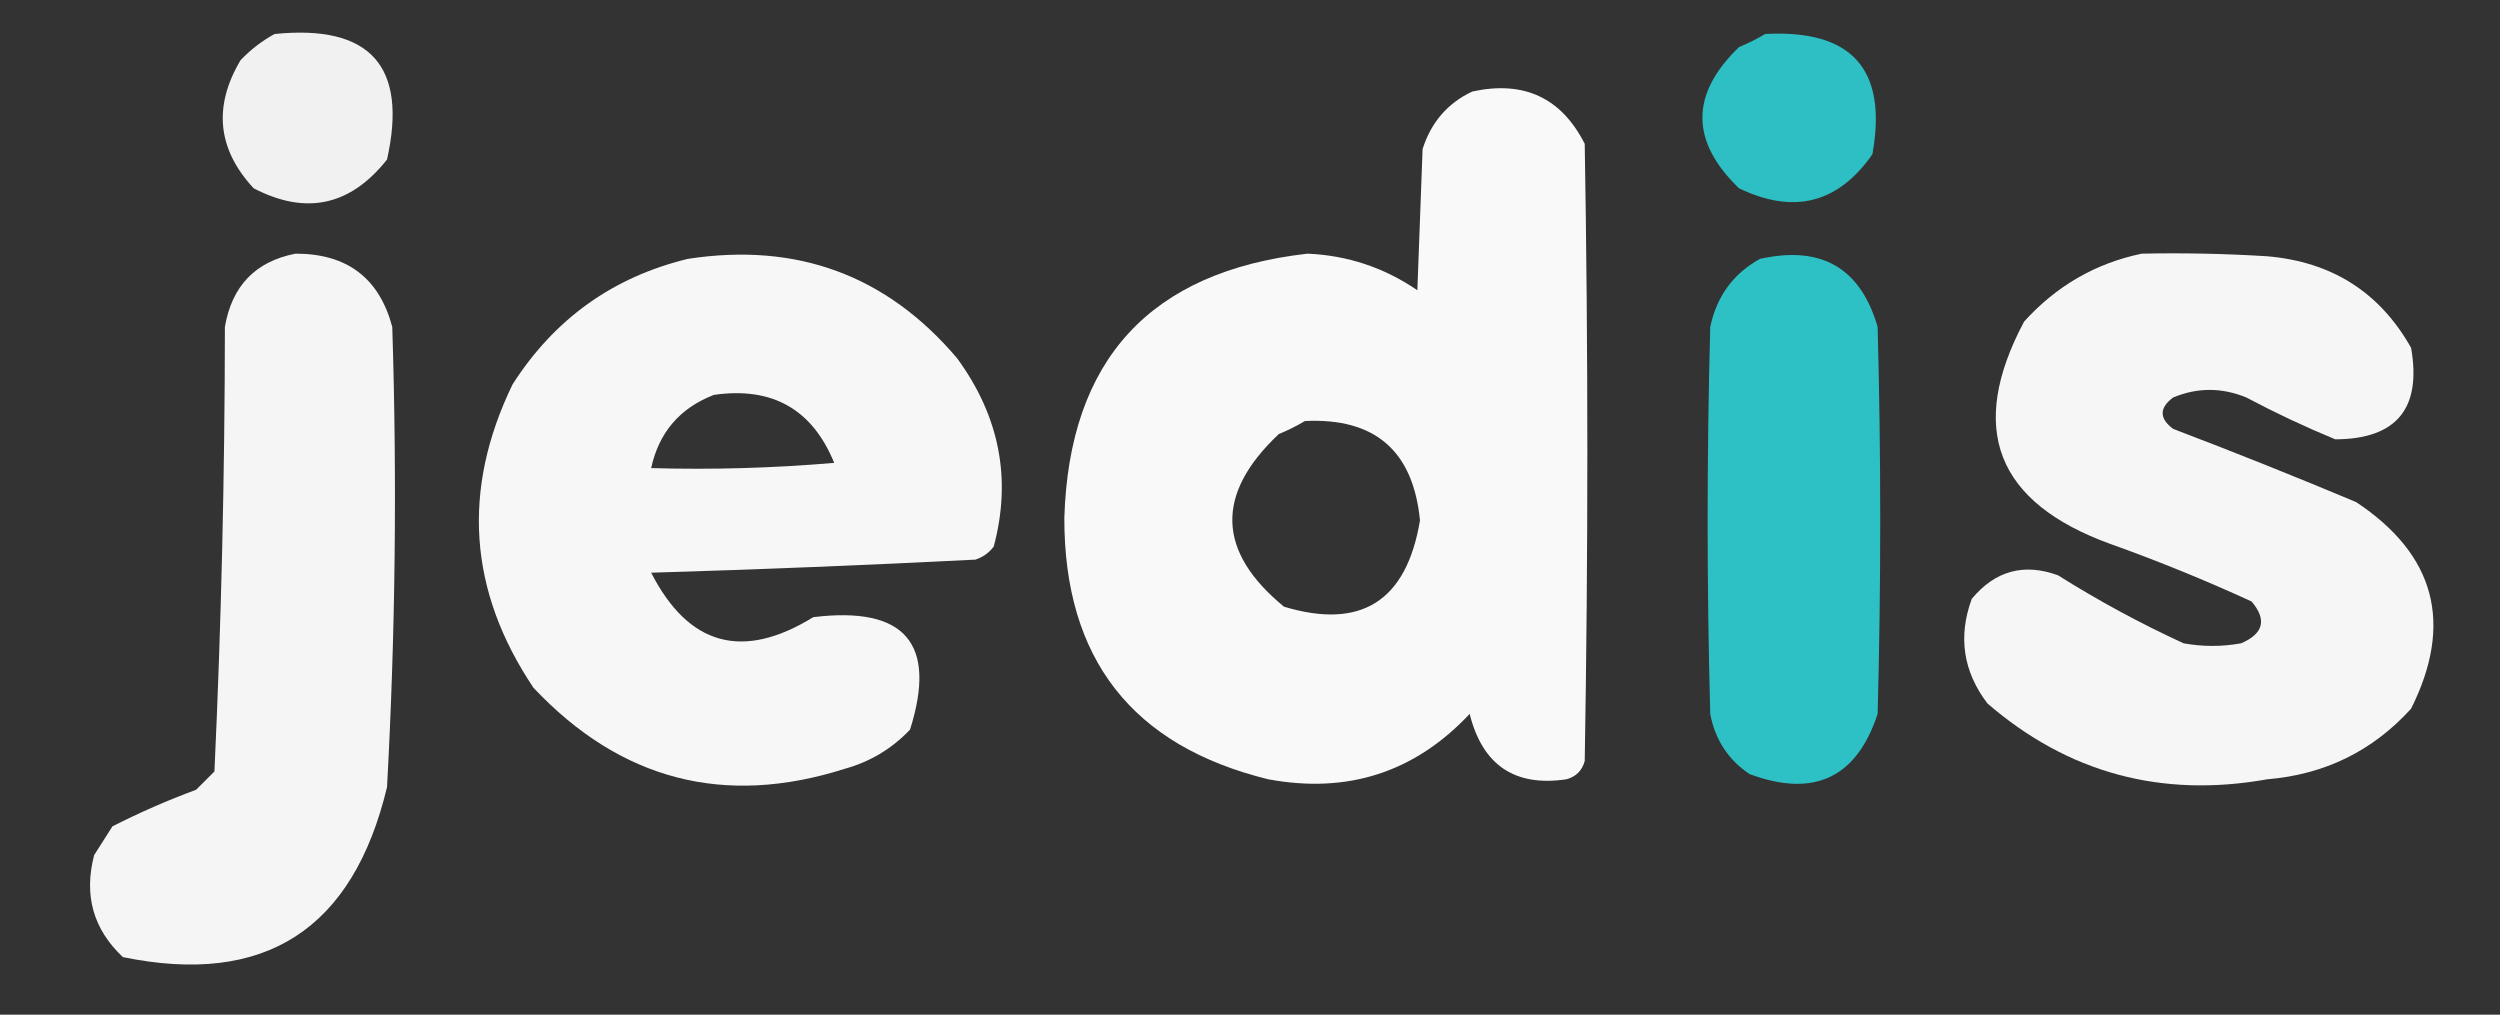
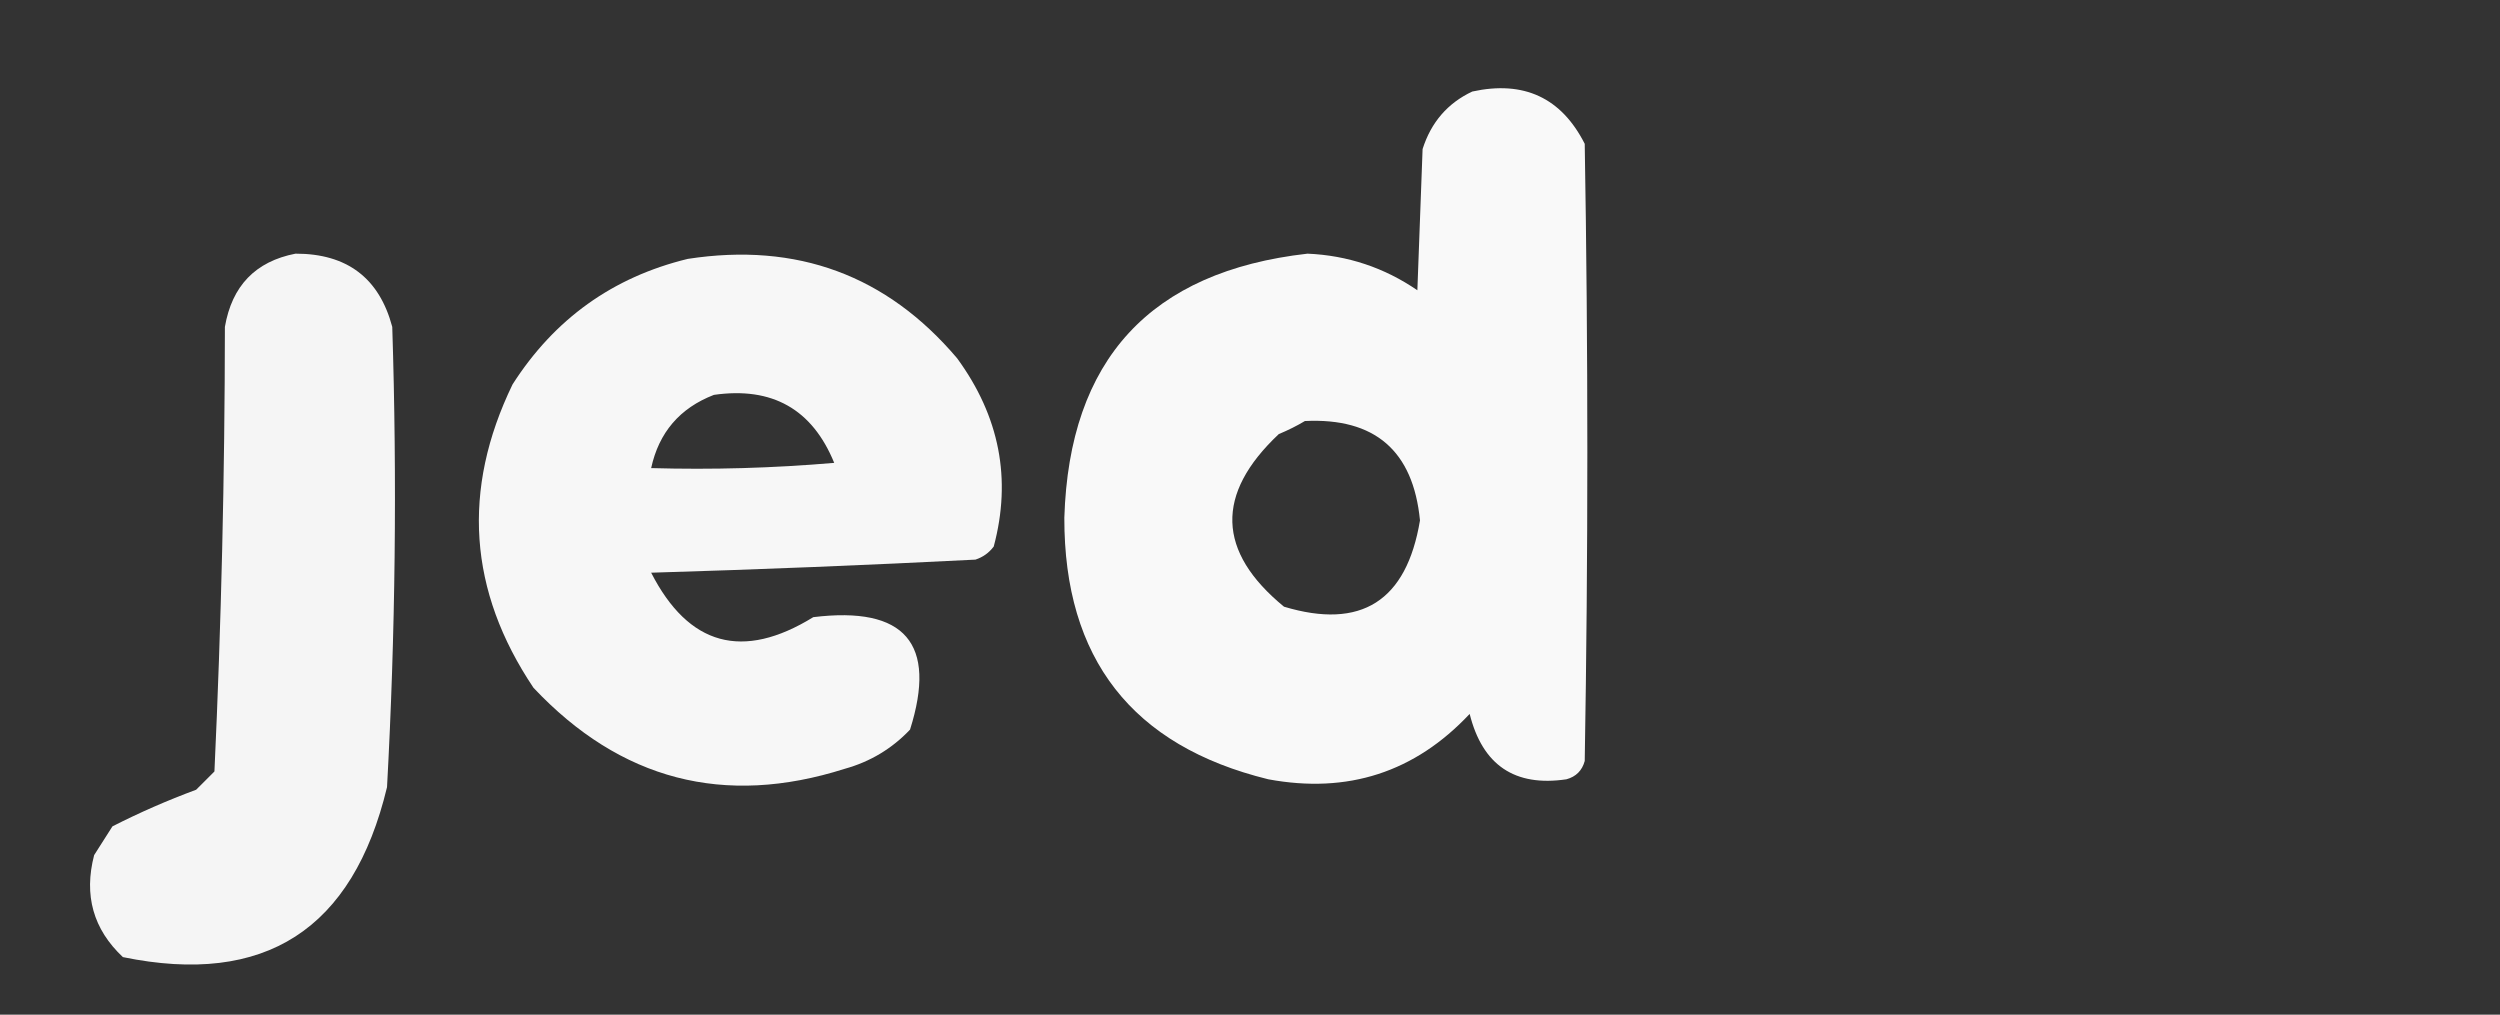
<svg xmlns="http://www.w3.org/2000/svg" version="1.1" width="478px" height="194px" style="shape-rendering:geometricPrecision; text-rendering:geometricPrecision; image-rendering:optimizeQuality; fill-rule:evenodd; clip-rule:evenodd">
  <rect width="100%" height="100%" fill="#333333" stroke="none" />
  <g>
-     <path style="opacity:0.932" fill="#fff" d="M 52.5,6.5 C 70.824,4.652 77.99,12.652 74,30.5C 66.984,39.363 58.484,41.196 48.5,36C 41.569,28.526 40.736,20.36 46,11.5C 47.965,9.45 50.132,7.783 52.5,6.5 Z" />
-   </g>
+     </g>
  <g>
-     <path style="opacity:0.961" fill="#2ec4ca" d="M 337.5,6.5 C 354.102,5.597 360.935,13.264 358,29.5C 351.462,38.879 342.962,41.046 332.5,36C 323.167,27 323.167,18 332.5,9C 334.315,8.243 335.981,7.41 337.5,6.5 Z" />
-   </g>
+     </g>
  <g>
    <path style="opacity:0.971" fill="#fff" d="M 281.5,17.5 C 291.36,15.35 298.527,18.683 303,27.5C 303.667,66.833 303.667,106.167 303,145.5C 302.5,147.333 301.333,148.5 299.5,149C 289.622,150.471 283.455,146.304 281,136.5C 270.531,147.656 257.698,151.822 242.5,149C 216.453,142.61 203.453,125.943 203.5,99C 204.431,68.736 219.931,51.903 250,48.5C 257.675,48.836 264.675,51.169 271,55.5C 271.333,46.5 271.667,37.5 272,28.5C 273.627,23.382 276.793,19.715 281.5,17.5 Z M 249.5,80.5 C 262.868,79.85 270.202,86.183 271.5,99.5C 268.929,114.94 260.262,120.44 245.5,116C 232.667,105.46 232.333,94.46 244.5,83C 246.315,82.243 247.981,81.41 249.5,80.5 Z" />
  </g>
  <g>
    <path style="opacity:0.953" fill="#fff" d="M 56.5,48.5 C 66.344,48.488 72.51,53.154 75,62.5C 75.933,91.861 75.6,121.194 74,150.5C 67.467,177.745 50.633,188.578 23.5,183C 17.833,177.681 15.999,171.181 18,163.5C 19.167,161.667 20.333,159.833 21.5,158C 26.664,155.37 31.997,153.036 37.5,151C 38.667,149.833 39.833,148.667 41,147.5C 42.309,119.228 42.975,90.895 43,62.5C 44.347,54.655 48.847,49.988 56.5,48.5 Z" />
  </g>
  <g>
-     <path style="opacity:0.954" fill="#fff" d="M 409.5,48.5 C 417.507,48.334 425.507,48.5 433.5,49C 445.858,50.059 455.024,55.892 461,66.5C 463.042,78.119 458.209,83.952 446.5,84C 440.743,81.623 435.077,78.956 429.5,76C 424.806,74.068 420.139,74.068 415.5,76C 412.833,78 412.833,80 415.5,82C 427.235,86.468 438.902,91.135 450.5,96C 465.64,106.061 469.14,119.228 461,135.5C 453.661,143.586 444.494,148.086 433.5,149C 413.229,152.621 395.396,147.788 380,134.5C 375.353,128.395 374.353,121.729 377,114.5C 381.477,109.117 386.977,107.617 393.5,110C 401.212,114.856 409.212,119.19 417.5,123C 421.167,123.667 424.833,123.667 428.5,123C 432.795,121.155 433.462,118.488 430.5,115C 421.661,110.942 412.661,107.276 403.5,104C 381.64,96.078 376.14,81.911 387,61.5C 393.166,54.673 400.666,50.339 409.5,48.5 Z" />
-   </g>
+     </g>
  <g>
    <path style="opacity:0.959" fill="#fff" d="M 131.5,49.5 C 152.37,46.285 169.537,52.618 183,68.5C 191.121,79.603 193.454,91.603 190,104.5C 189.097,105.701 187.931,106.535 186.5,107C 165.851,108.053 145.184,108.887 124.5,109.5C 131.661,123.482 141.995,126.315 155.5,118C 173.042,115.856 179.209,123.023 174,139.5C 170.547,143.145 166.38,145.645 161.5,147C 138.457,154.322 118.624,149.155 102,131.5C 89.573,112.983 88.24,93.65 98,73.5C 106.004,60.984 117.17,52.984 131.5,49.5 Z M 136.5,75.5 C 147.636,73.897 155.303,78.23 159.5,88.5C 147.852,89.499 136.186,89.832 124.5,89.5C 125.982,82.684 129.982,78.017 136.5,75.5 Z" />
  </g>
  <g>
-     <path style="opacity:0.972" fill="#2ec5ca" d="M 336.5,49.5 C 348.228,46.882 355.728,51.215 359,62.5C 359.667,87.167 359.667,111.833 359,136.5C 354.975,148.745 346.808,152.578 334.5,148C 330.423,145.245 327.923,141.412 327,136.5C 326.333,111.833 326.333,87.167 327,62.5C 328.245,56.643 331.412,52.309 336.5,49.5 Z" />
-   </g>
+     </g>
</svg>